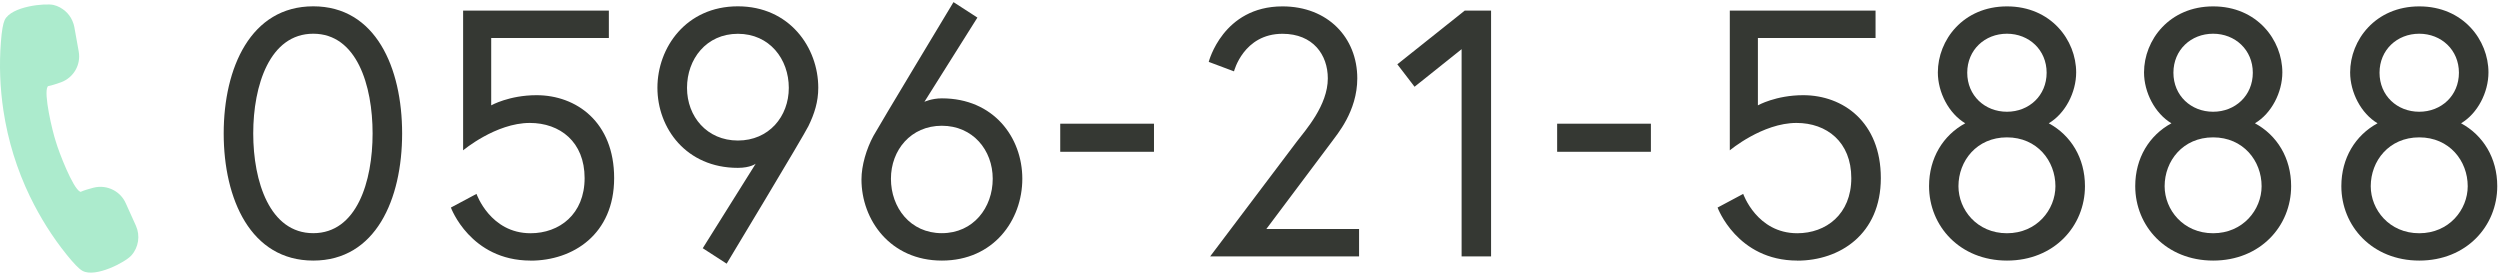
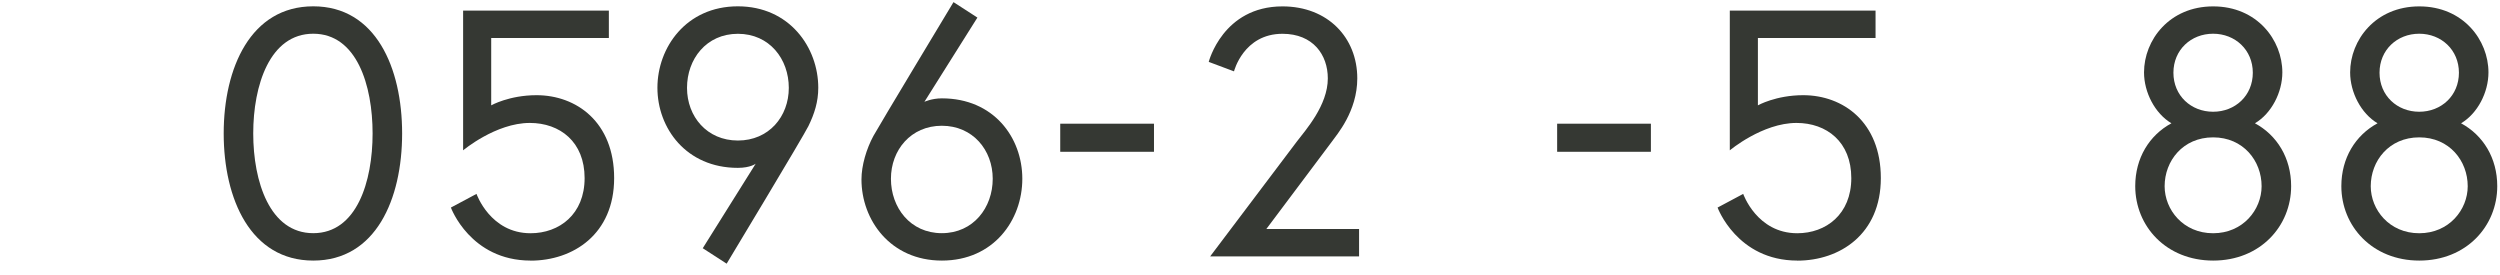
<svg xmlns="http://www.w3.org/2000/svg" id="_イヤー_2" viewBox="0 0 364 40">
  <defs>
    <style>.cls-1{fill:none;}.cls-2{fill:#acebcd;}.cls-3{fill:#353833;}</style>
  </defs>
  <g id="contents">
    <g>
-       <rect class="cls-1" width="364" height="40" />
      <g>
-         <path class="cls-2" d="M4.38,28.64c1.46,3.01,3.24,5.85,5.31,8.42,1.04,1.29,1.78,2.06,2.28,2.35l.07,.04c1.88,.99,6.17-1.25,7.07-2.24,1.07-1.18,1.33-2.89,.68-4.34l-1.49-3.3c-.37-.82-.99-1.48-1.79-1.9-.89-.47-1.92-.59-2.9-.34-.58,.15-1.36,.37-1.86,.6-.03,0-.07,0-.11-.03-1.06-.56-3.06-5.73-3.51-7.28-.52-1.55-1.8-7.01-1.2-8,.04-.07,.07-.07,.08-.08,.51-.09,1.28-.35,1.85-.55,1.85-.67,2.95-2.56,2.6-4.49l-.64-3.57c-.05-.27-.13-.55-.28-.89-.06-.13-.12-.25-.21-.42-.3-.51-.7-.95-1.2-1.29-.14-.09-.28-.18-.42-.26-.29-.15-.59-.27-.89-.34C6.67,.43,1.64,.89,.68,2.92c-.24,.52-.43,1.57-.55,3.22C-.13,9.44,0,12.79,.5,16.11c.66,4.36,1.96,8.57,3.88,12.54Z" />
        <g>
          <path class="cls-3" d="M58.55,19.43c0,9.56-3.83,18.51-12.94,18.51s-13.04-8.95-13.04-18.51S36.51,.92,45.61,.92s12.94,8.95,12.94,18.51Zm-4.3,0c0-7-2.3-14.52-8.64-14.52s-8.74,7.52-8.74,14.52,2.4,14.52,8.74,14.52,8.64-7.52,8.64-14.52Z" />
          <path class="cls-3" d="M77.26,37.94c-8.79,0-11.61-7.72-11.61-7.72l3.73-1.99s1.99,5.73,7.87,5.73c4.19,0,7.87-2.76,7.87-8.03s-3.58-8.03-7.98-8.03c-4.96,0-9.71,3.99-9.71,3.99V1.54h21.22v3.99h-17.13V15.34s2.61-1.48,6.6-1.48c5.78,0,11.3,3.89,11.3,12.07s-5.98,12.02-12.17,12.02Z" />
          <path class="cls-3" d="M110.04,23.83s-.77,.61-2.61,.61c-7.52,0-11.71-5.78-11.71-11.66S99.92,.92,107.43,.92s11.71,5.98,11.71,11.86c0,2.05-.56,3.78-1.43,5.57-.72,1.48-11.91,20.04-11.91,20.04l-3.48-2.25,7.72-12.32Zm4.81-11.04c0-4.19-2.81-7.87-7.41-7.87s-7.41,3.68-7.41,7.87,2.91,7.67,7.41,7.67,7.41-3.48,7.41-7.67Z" />
          <path class="cls-3" d="M134.58,14.83s1.07-.51,2.56-.51c7.52,0,11.71,5.68,11.71,11.71s-4.19,11.91-11.71,11.91-11.71-5.93-11.71-11.81c0-2.04,.72-4.45,1.74-6.34,.72-1.33,11.66-19.48,11.66-19.48l3.48,2.25-7.72,12.27Zm-4.86,11.2c0,4.19,2.81,7.92,7.41,7.92s7.41-3.73,7.41-7.92-2.91-7.72-7.41-7.72-7.41,3.53-7.41,7.72Z" />
          <path class="cls-3" d="M154.37,18.01h13.65v4.09h-13.65v-4.09Z" />
          <path class="cls-3" d="M188.78,20.66c1.33-1.74,4.55-5.32,4.55-9.25,0-3.43-2.15-6.49-6.6-6.49-5.68,0-7.06,5.47-7.06,5.47l-3.68-1.38s2.05-8.08,10.74-8.08c6.6,0,10.89,4.55,10.89,10.48,0,4.81-2.97,8.18-3.73,9.25l-9.51,12.68h13.5v3.99h-21.68l12.58-16.67Z" />
-           <path class="cls-3" d="M213.27,1.54h3.83V37.33h-4.29V7.16l-6.85,5.47-2.51-3.27,9.82-7.82Z" />
          <path class="cls-3" d="M226.72,18.01h13.65v4.09h-13.65v-4.09Z" />
          <path class="cls-3" d="M261.69,37.94c-8.79,0-11.61-7.72-11.61-7.72l3.73-1.99s1.99,5.73,7.87,5.73c4.19,0,7.87-2.76,7.87-8.03s-3.58-8.03-7.98-8.03c-4.96,0-9.71,3.99-9.71,3.99V1.54h21.22v3.99h-17.13V15.34s2.61-1.48,6.6-1.48c5.78,0,11.3,3.89,11.3,12.07s-5.98,12.02-12.17,12.02Z" />
-           <path class="cls-3" d="M302.29,10.54c0,2.91-1.58,5.98-3.99,7.41,3.22,1.74,5.27,5.06,5.27,9.15,0,5.83-4.5,10.84-11.35,10.84s-11.35-5.01-11.35-10.84c0-4.09,2.05-7.41,5.27-9.15-2.4-1.43-3.99-4.5-3.99-7.41,0-4.7,3.68-9.61,10.07-9.61s10.07,4.91,10.07,9.61Zm-3.02,16.57c0-3.68-2.66-7.11-7.06-7.11s-7.06,3.43-7.06,7.11c0,3.43,2.71,6.85,7.06,6.85s7.06-3.43,7.06-6.85Zm-1.28-16.52c0-3.32-2.56-5.68-5.78-5.68s-5.78,2.35-5.78,5.68,2.56,5.68,5.78,5.68,5.78-2.35,5.78-5.68Z" />
          <path class="cls-3" d="M332.31,10.54c0,2.91-1.58,5.98-3.99,7.41,3.22,1.74,5.27,5.06,5.27,9.15,0,5.83-4.5,10.84-11.35,10.84s-11.35-5.01-11.35-10.84c0-4.09,2.05-7.41,5.27-9.15-2.4-1.43-3.99-4.5-3.99-7.41,0-4.7,3.68-9.61,10.07-9.61s10.07,4.91,10.07,9.61Zm-3.02,16.57c0-3.68-2.66-7.11-7.06-7.11s-7.06,3.43-7.06,7.11c0,3.43,2.71,6.85,7.06,6.85s7.06-3.43,7.06-6.85Zm-1.28-16.52c0-3.32-2.56-5.68-5.78-5.68s-5.78,2.35-5.78,5.68,2.56,5.68,5.78,5.68,5.78-2.35,5.78-5.68Z" />
          <path class="cls-3" d="M362.32,10.54c0,2.91-1.58,5.98-3.99,7.41,3.22,1.74,5.27,5.06,5.27,9.15,0,5.83-4.5,10.84-11.35,10.84s-11.35-5.01-11.35-10.84c0-4.09,2.05-7.41,5.27-9.15-2.4-1.43-3.99-4.5-3.99-7.41,0-4.7,3.68-9.61,10.07-9.61s10.07,4.91,10.07,9.61Zm-3.02,16.57c0-3.68-2.66-7.11-7.06-7.11s-7.06,3.43-7.06,7.11c0,3.43,2.71,6.85,7.06,6.85s7.06-3.43,7.06-6.85Zm-1.28-16.52c0-3.32-2.56-5.68-5.78-5.68s-5.78,2.35-5.78,5.68,2.56,5.68,5.78,5.68,5.78-2.35,5.78-5.68Z" />
        </g>
      </g>
    </g>
  </g>
</svg>